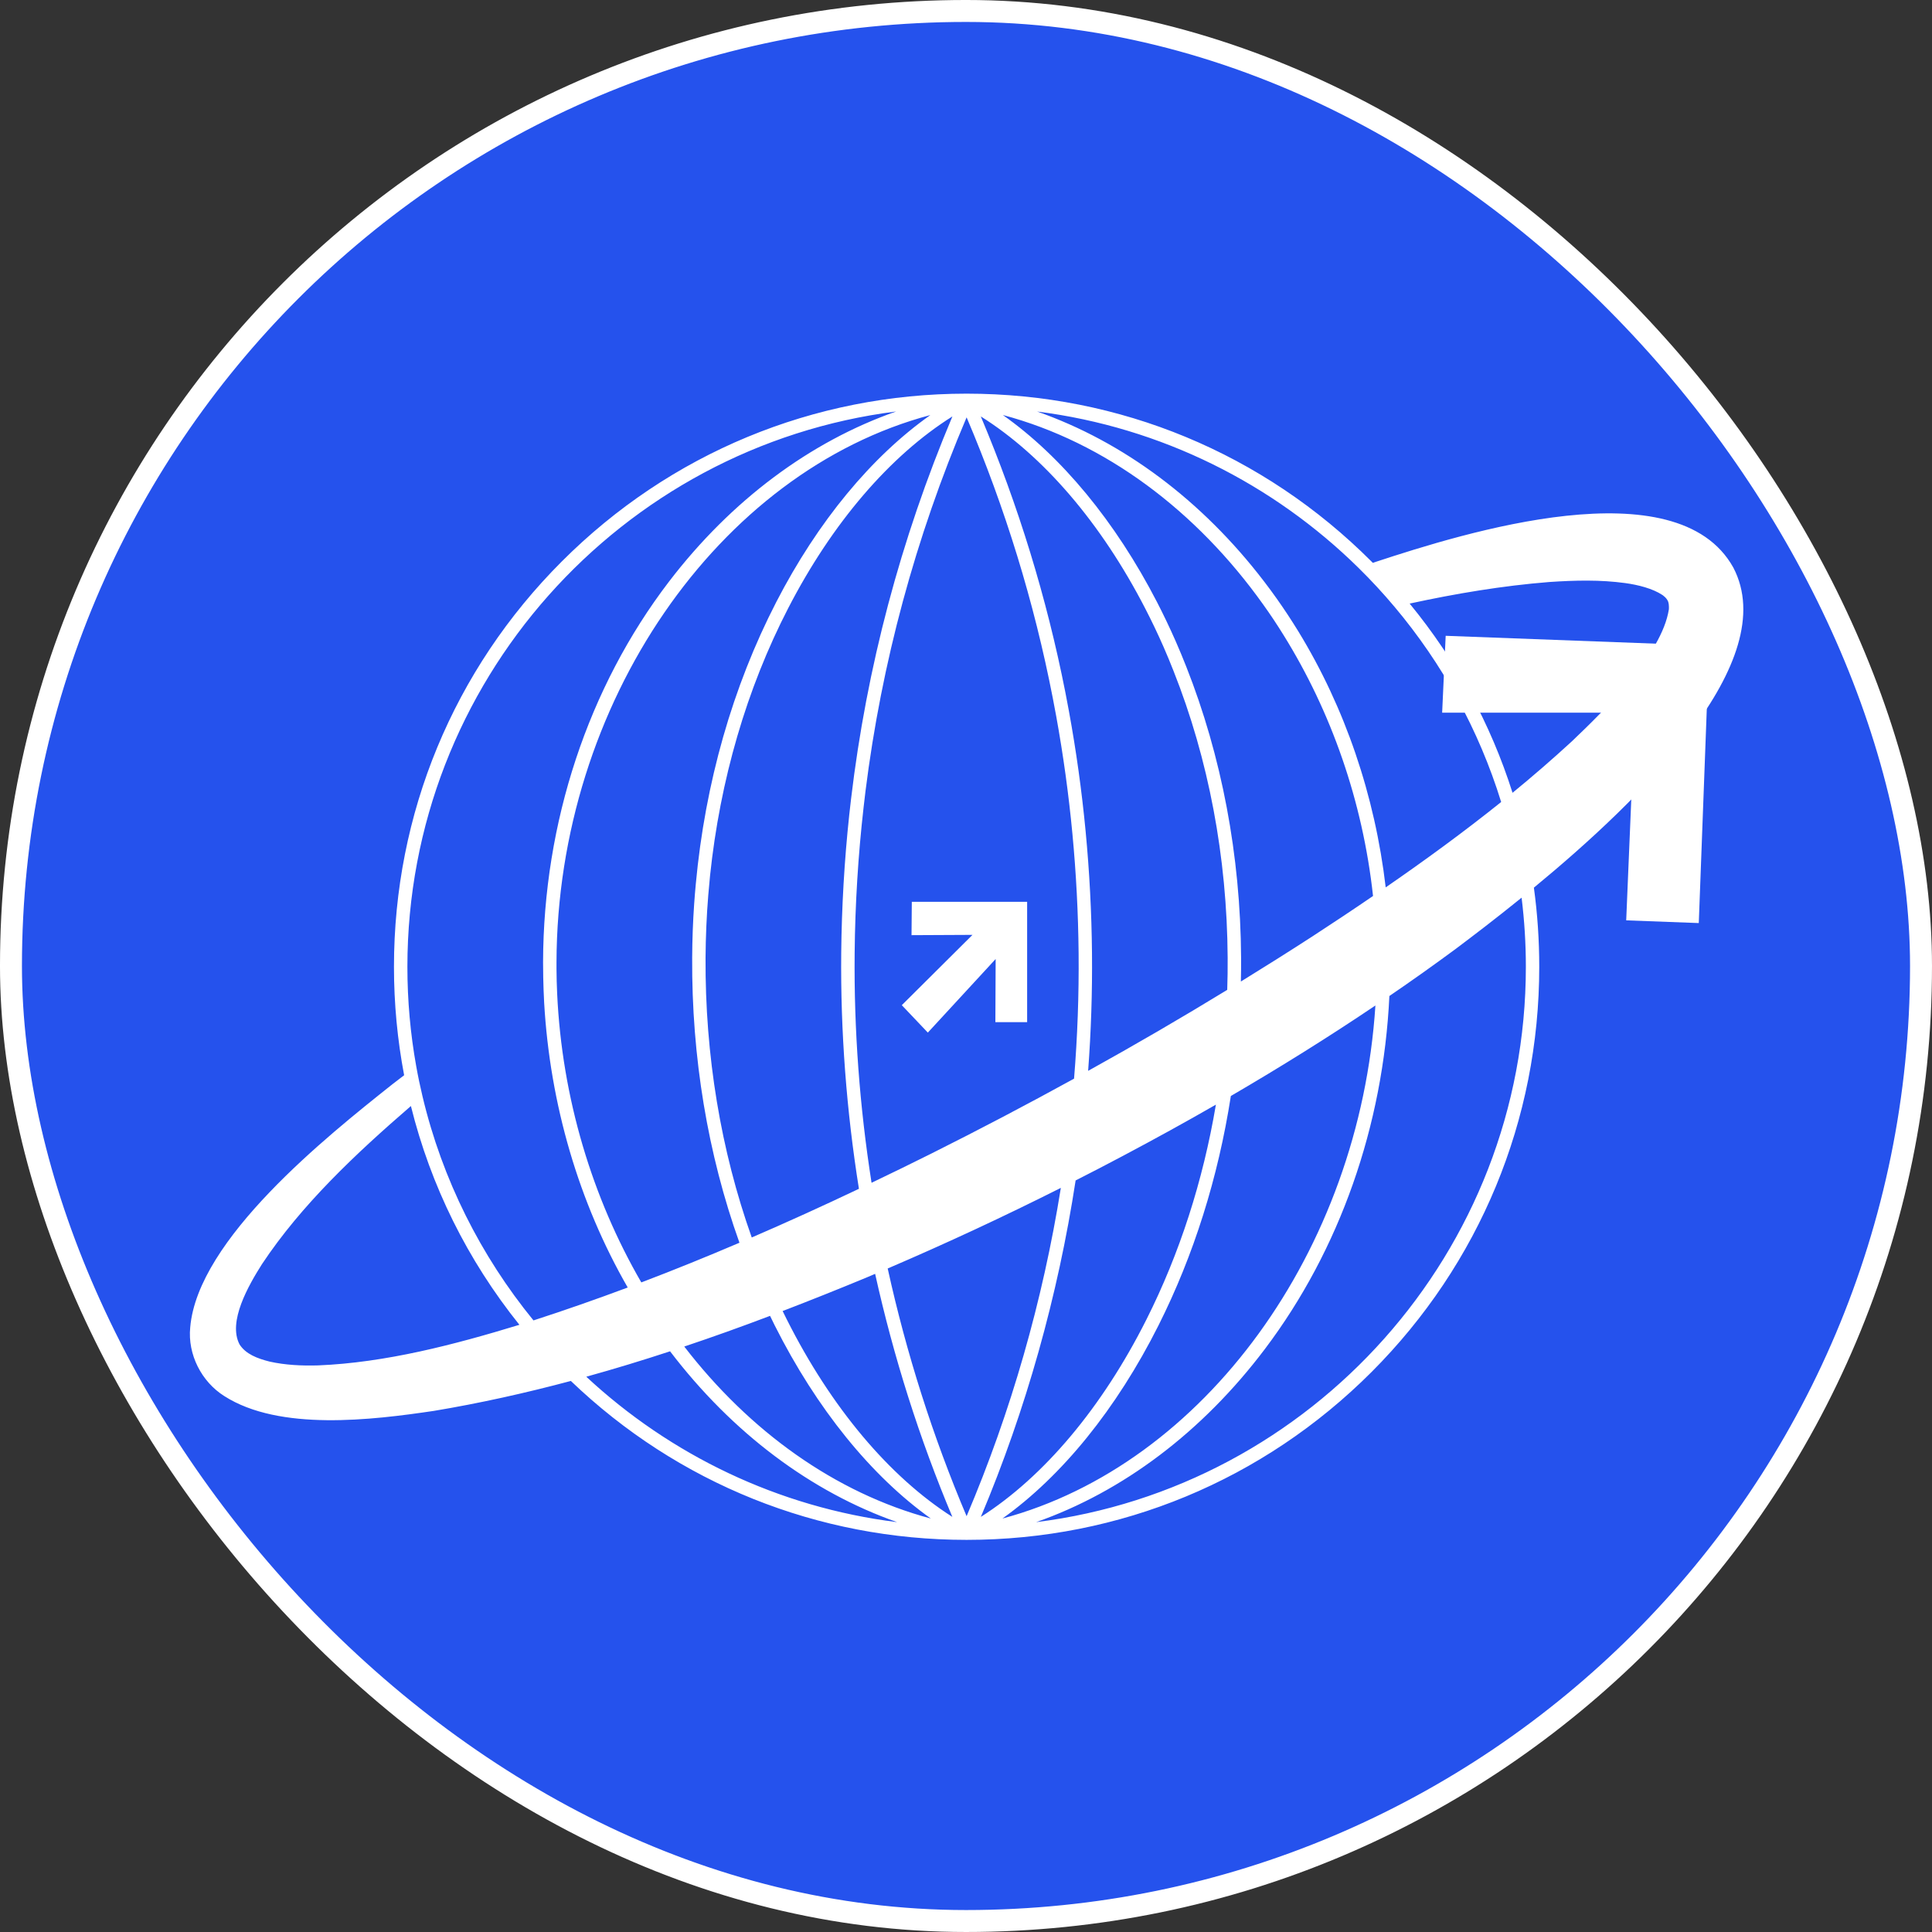
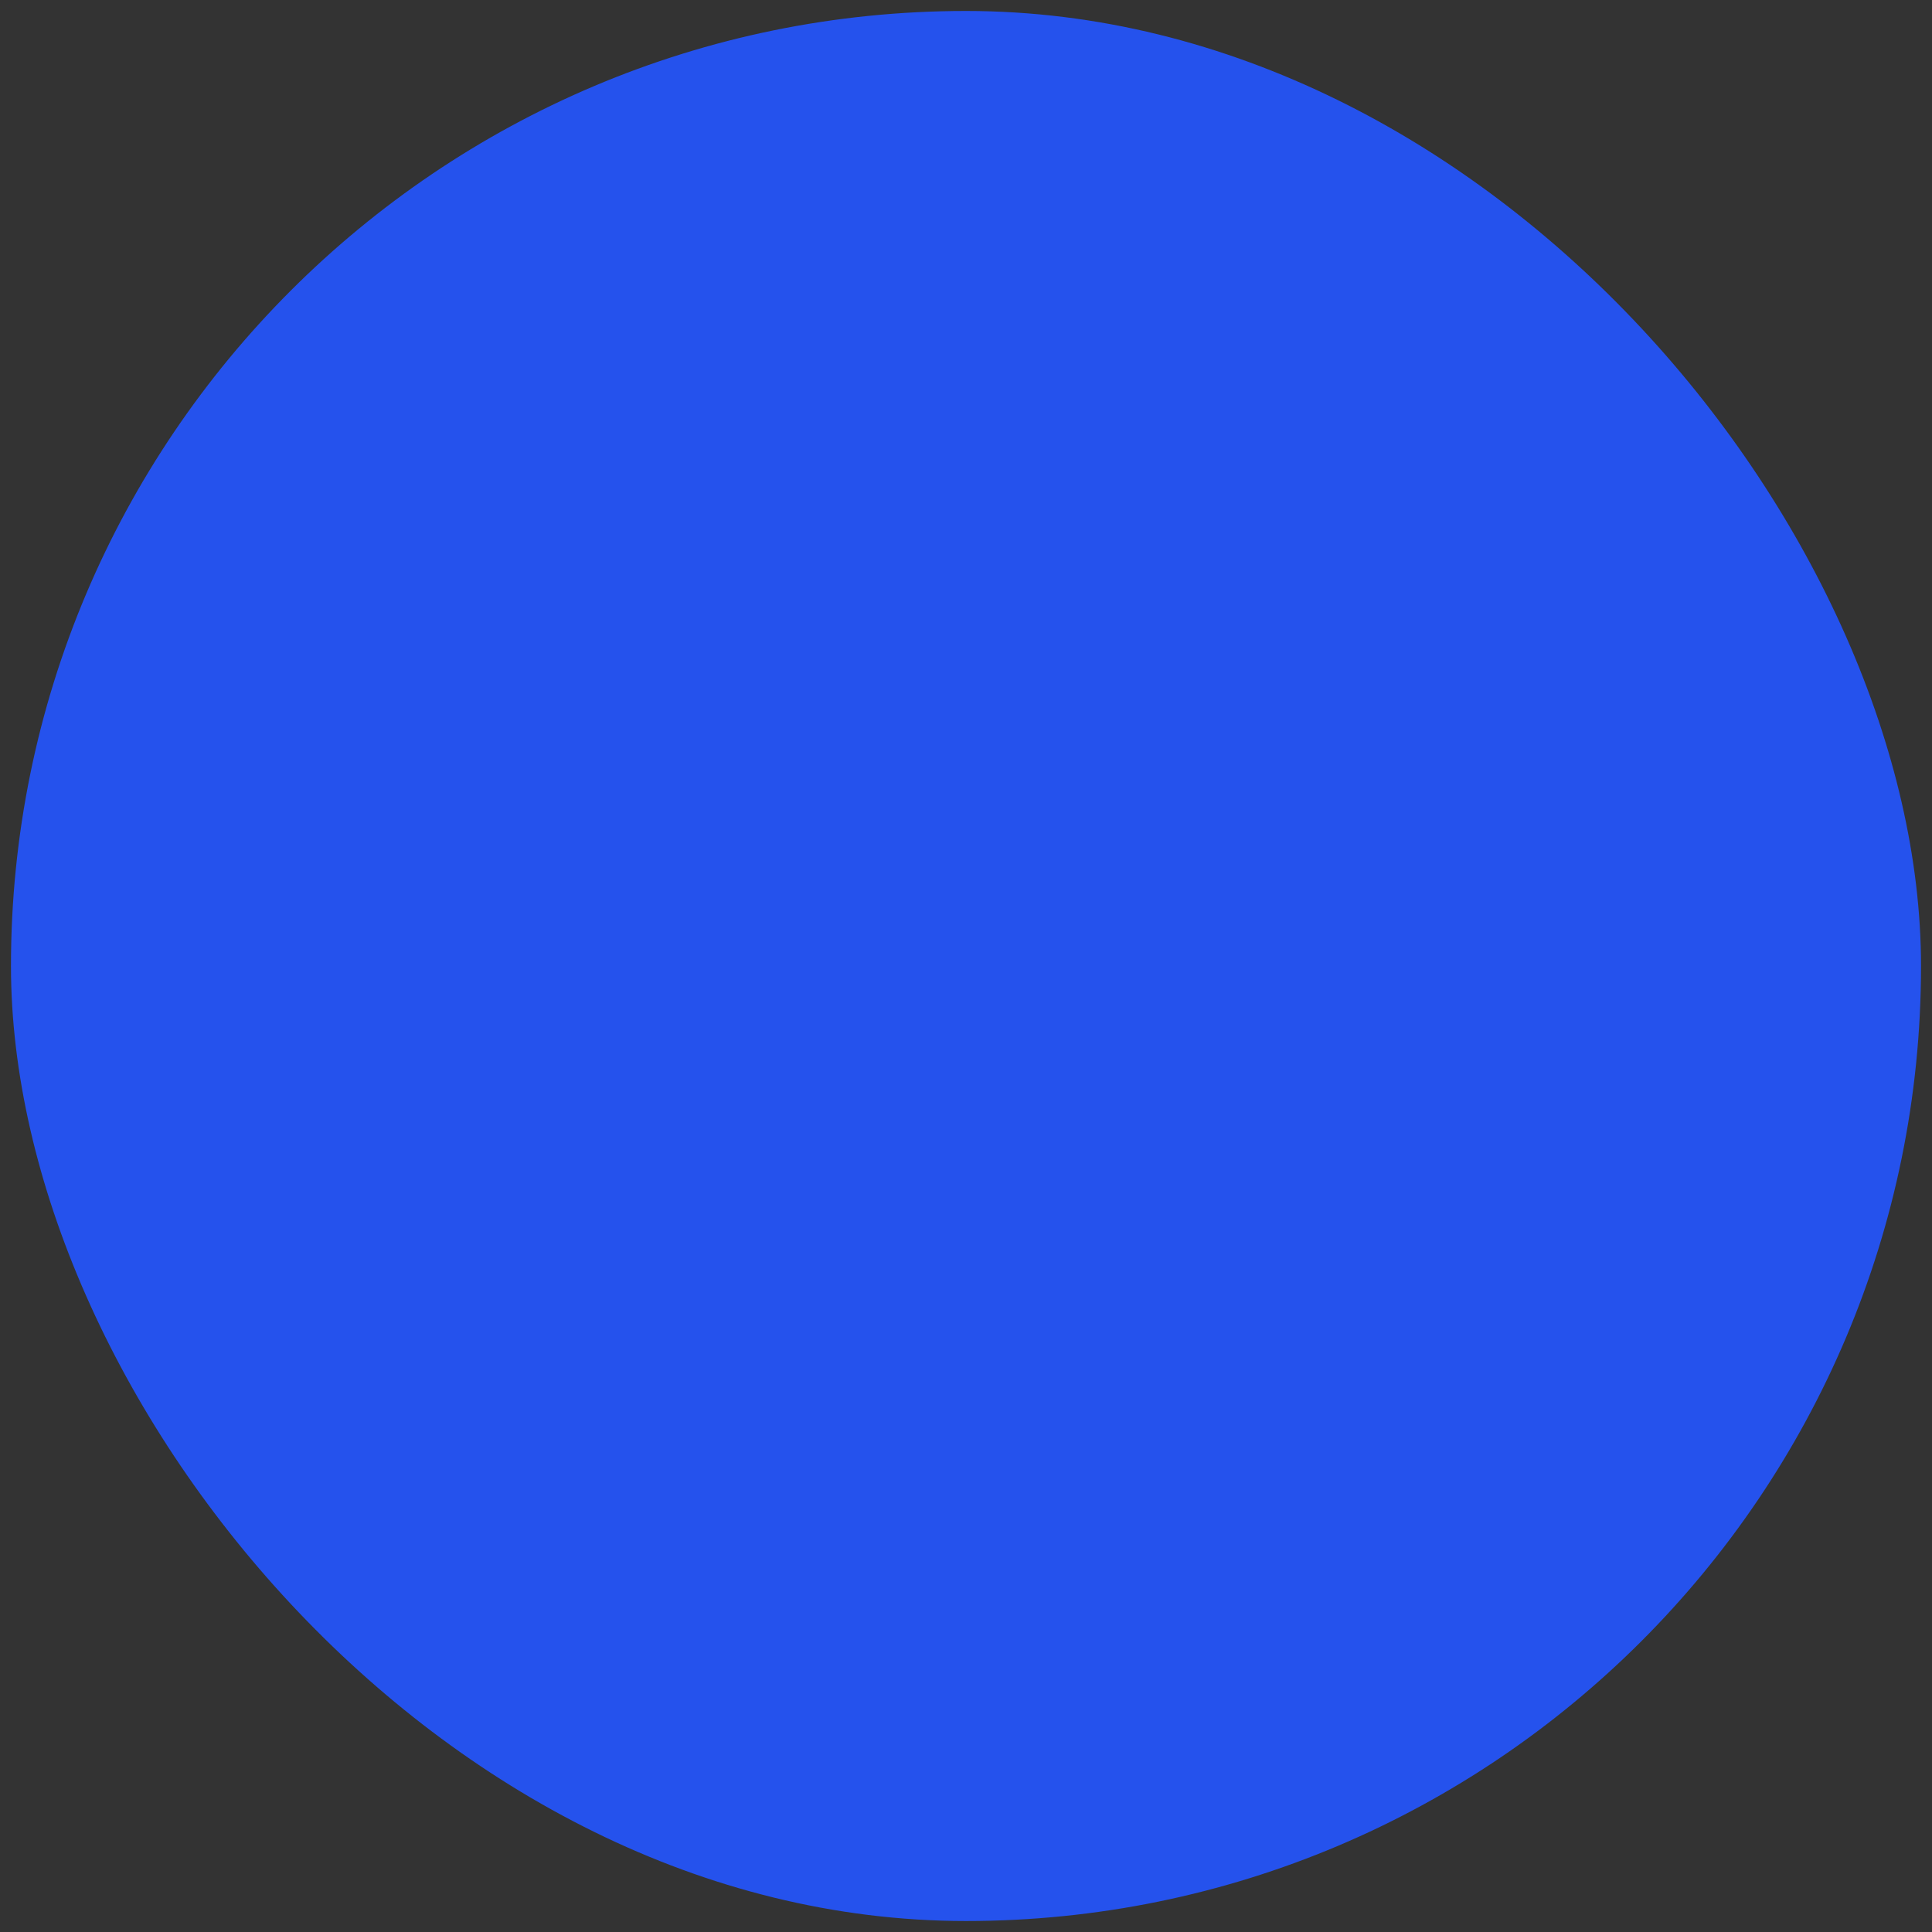
<svg xmlns="http://www.w3.org/2000/svg" width="143" height="143" viewBox="0 0 143 143" fill="none">
  <rect x="0" y="0" width="143" height="143" fill="#333333" stroke="none" />
  <rect x="0.812" y="0.812" width="141.375" height="141.375" rx="70.688" fill="#2552ED" />
-   <rect x="0.812" y="0.812" width="141.375" height="141.375" rx="70.688" stroke="white" stroke-width="1.625" />
-   <path d="M126.506 47.79L125.738 68.322L120.366 68.121L120.818 57.348L108.662 68.322L106.151 65.695L118.988 52.751L106.743 52.751L107.004 47.06L126.506 47.79Z" fill="white" />
-   <path d="M116.351 54.865C114.924 56.177 113.457 57.449 111.953 58.68C110.342 53.597 107.772 48.855 104.337 44.675C107.764 43.932 111.204 43.355 114.675 43.078C116.587 42.95 118.452 42.905 120.296 43.158C121.258 43.291 122.316 43.559 123.042 44.037L123.094 44.073L123.134 44.109C123.186 44.149 123.238 44.193 123.282 44.241C123.338 44.294 123.37 44.354 123.414 44.414C123.442 44.446 123.438 44.49 123.467 44.514C123.467 44.554 123.495 44.578 123.495 44.622C123.507 44.695 123.527 44.755 123.523 44.831C123.531 44.891 123.527 44.959 123.527 45.02V45.072L123.519 45.132C122.989 48.418 118.86 52.47 116.351 54.865ZM112.939 71.558C112.939 92.653 97.097 110.121 76.692 112.664C83.11 110.41 88.999 105.981 93.629 99.842C99.157 92.517 102.384 83.325 102.837 73.721C104.497 72.59 106.132 71.426 107.748 70.234C108.983 69.304 110.699 68.004 112.623 66.443C112.831 68.12 112.939 69.825 112.939 71.558ZM43.395 101.9C45.475 101.323 47.544 100.693 49.596 100.019C54.207 106.065 60.039 110.43 66.401 112.664C57.574 111.565 49.6 107.67 43.395 101.9ZM23.547 101.062C22.341 101.098 21.106 101.038 19.959 100.781C19.061 100.556 18.188 100.228 17.731 99.509C16.845 97.828 18.396 95.136 19.39 93.568C22.317 89.159 26.361 85.367 30.39 81.885C30.398 81.881 30.406 81.873 30.414 81.865C31.878 87.763 34.6 93.267 38.444 98.057C33.605 99.534 28.542 100.857 23.547 101.062ZM30.154 71.558C30.154 50.484 45.961 33.032 66.329 30.456C59.963 32.683 54.122 37.032 49.516 43.05C43.535 50.869 40.224 60.875 40.196 71.217C40.196 71.599 40.2 71.976 40.208 72.357C40.22 72.975 40.244 73.592 40.276 74.21C40.709 81.745 42.846 89.01 46.462 95.297C44.153 96.159 41.827 96.974 39.486 97.732C35.594 92.966 32.739 87.321 31.272 81.147C31.096 80.409 30.94 79.666 30.807 78.916C30.378 76.529 30.154 74.066 30.154 71.558ZM85.744 98.109C88.358 92.91 90.165 87.157 91.104 81.119H91.108C94.74 79.001 98.315 76.774 101.803 74.423C100.628 92.577 89.123 108.396 74.198 112.396C78.608 109.25 82.645 104.276 85.744 98.109ZM56.997 97.395C57.109 97.632 57.229 97.873 57.346 98.109C60.448 104.276 64.485 109.25 68.895 112.396C61.787 110.494 55.457 105.908 50.647 99.666C52.779 98.952 54.892 98.194 56.997 97.395ZM87.8 49.336C87.552 48.707 87.291 48.077 87.019 47.459C86.586 46.476 86.125 45.509 85.635 44.558C82.561 38.605 78.576 33.786 74.227 30.717C81.835 32.743 88.566 37.83 93.485 44.727C94.022 45.473 94.535 46.247 95.024 47.038C98.516 52.662 100.861 59.282 101.627 66.319C100.139 67.338 98.636 68.333 97.129 69.316C95.381 70.447 93.617 71.558 91.845 72.65C91.861 72.06 91.865 71.47 91.861 70.876C91.817 63.314 90.422 55.968 87.8 49.336ZM80.54 79.261C80.757 76.357 80.853 73.44 80.825 70.535C80.765 64.489 80.196 58.508 79.117 52.63C79.033 52.157 78.941 51.687 78.849 51.218C77.474 44.257 75.385 37.441 72.595 30.822C77.225 33.73 81.502 38.713 84.754 45.016C85.235 45.946 85.688 46.893 86.113 47.86C86.373 48.454 86.626 49.06 86.862 49.665C89.452 56.189 90.823 63.43 90.867 70.884C90.871 71.679 90.863 72.473 90.835 73.267C87.448 75.338 84.012 77.336 80.54 79.261ZM72.599 112.275C75.942 104.332 78.303 95.923 79.614 87.373C81.96 86.182 84.285 84.946 86.59 83.678C87.732 83.049 88.867 82.411 89.997 81.761C89.043 87.405 87.311 92.785 84.858 97.66C81.587 104.167 77.273 109.298 72.599 112.275ZM64.096 94.575C64.325 94.478 64.549 94.382 64.774 94.286C66.141 100.444 68.053 106.482 70.49 112.275C65.816 109.294 61.507 104.167 58.235 97.66C58.131 97.455 58.027 97.247 57.927 97.038C59.995 96.244 62.052 95.421 64.096 94.575ZM71.545 112.223C69.043 106.326 67.087 100.171 65.704 93.889C70.037 92.031 74.311 90.041 78.52 87.923C77.185 96.272 74.84 104.472 71.545 112.223ZM78.179 53.019C79.222 58.772 79.779 64.626 79.835 70.547C79.863 73.641 79.751 76.742 79.498 79.839C76.01 81.757 72.487 83.606 68.927 85.387C67.46 86.118 65.988 86.84 64.509 87.546C63.627 81.913 63.202 76.216 63.258 70.547C63.294 66.921 63.515 63.322 63.92 59.755C63.964 59.358 64.012 58.961 64.06 58.564C65.251 49.064 67.756 39.796 71.545 30.89C74.411 37.63 76.544 44.57 77.923 51.663C78.011 52.113 78.099 52.566 78.179 53.019ZM52.423 66.267C52.463 65.785 52.507 65.3 52.555 64.818C53.297 57.733 55.261 50.981 58.34 45.016C61.591 38.713 65.868 33.73 70.494 30.822C66.658 39.928 64.148 49.405 62.994 59.121C62.946 59.519 62.902 59.916 62.858 60.317C62.497 63.695 62.3 67.105 62.264 70.535C62.208 76.357 62.653 82.21 63.575 87.991C60.953 89.239 58.312 90.439 55.642 91.594C53.353 85.159 52.182 78.114 52.222 70.884C52.234 69.336 52.298 67.795 52.423 66.267ZM41.19 71.715C41.19 71.55 41.19 71.386 41.19 71.221C41.242 52.069 53.188 34.889 68.863 30.721C64.513 33.79 60.529 38.605 57.458 44.558C54.223 50.833 52.194 57.958 51.501 65.424C51.453 65.918 51.416 66.407 51.38 66.901C51.288 68.221 51.24 69.544 51.232 70.876C51.188 78.246 52.387 85.428 54.732 91.983C52.327 93.01 49.909 93.993 47.468 94.92C43.852 88.677 41.595 81.303 41.238 73.532C41.21 72.93 41.194 72.325 41.19 71.715ZM100.556 42.035C101.49 42.953 102.38 43.916 103.222 44.919C106.746 49.108 109.456 54.006 111.111 59.362C108.349 61.577 105.483 63.667 102.565 65.681C101.767 58.877 99.554 52.382 96.099 46.733C95.593 45.91 95.064 45.104 94.507 44.318C94.202 43.888 93.894 43.467 93.573 43.05C88.971 37.032 83.13 32.687 76.764 30.46C85.972 31.624 94.25 35.828 100.556 42.035ZM128.293 42.007C124.112 34.492 108.329 39.451 101.859 41.577C101.779 41.605 101.695 41.634 101.615 41.662C101.583 41.63 101.55 41.597 101.518 41.565C93.509 33.55 82.87 29.137 71.545 29.137C60.224 29.137 49.581 33.55 41.575 41.565C33.569 49.573 29.16 60.229 29.16 71.558C29.16 74.282 29.416 76.966 29.913 79.586C29.625 79.807 29.34 80.023 29.055 80.244C24.161 84.132 14.632 91.73 14.079 98.25C13.882 100.252 14.912 102.266 16.596 103.329C20.689 105.953 27.548 105.106 32.122 104.428C35.538 103.858 38.913 103.104 42.252 102.213C50.174 109.804 60.541 113.976 71.545 113.976C82.87 113.976 93.509 109.563 101.518 101.551C109.52 93.54 113.93 82.888 113.93 71.558C113.93 69.581 113.797 67.627 113.533 65.701C121.406 59.218 131.933 48.959 128.293 42.007Z" fill="white" />
-   <path d="M76.025 66.749V75.657H73.674L73.695 70.982L68.675 76.429L66.748 74.4L71.98 69.196L67.468 69.218L67.489 66.749H76.025Z" fill="white" />
</svg>